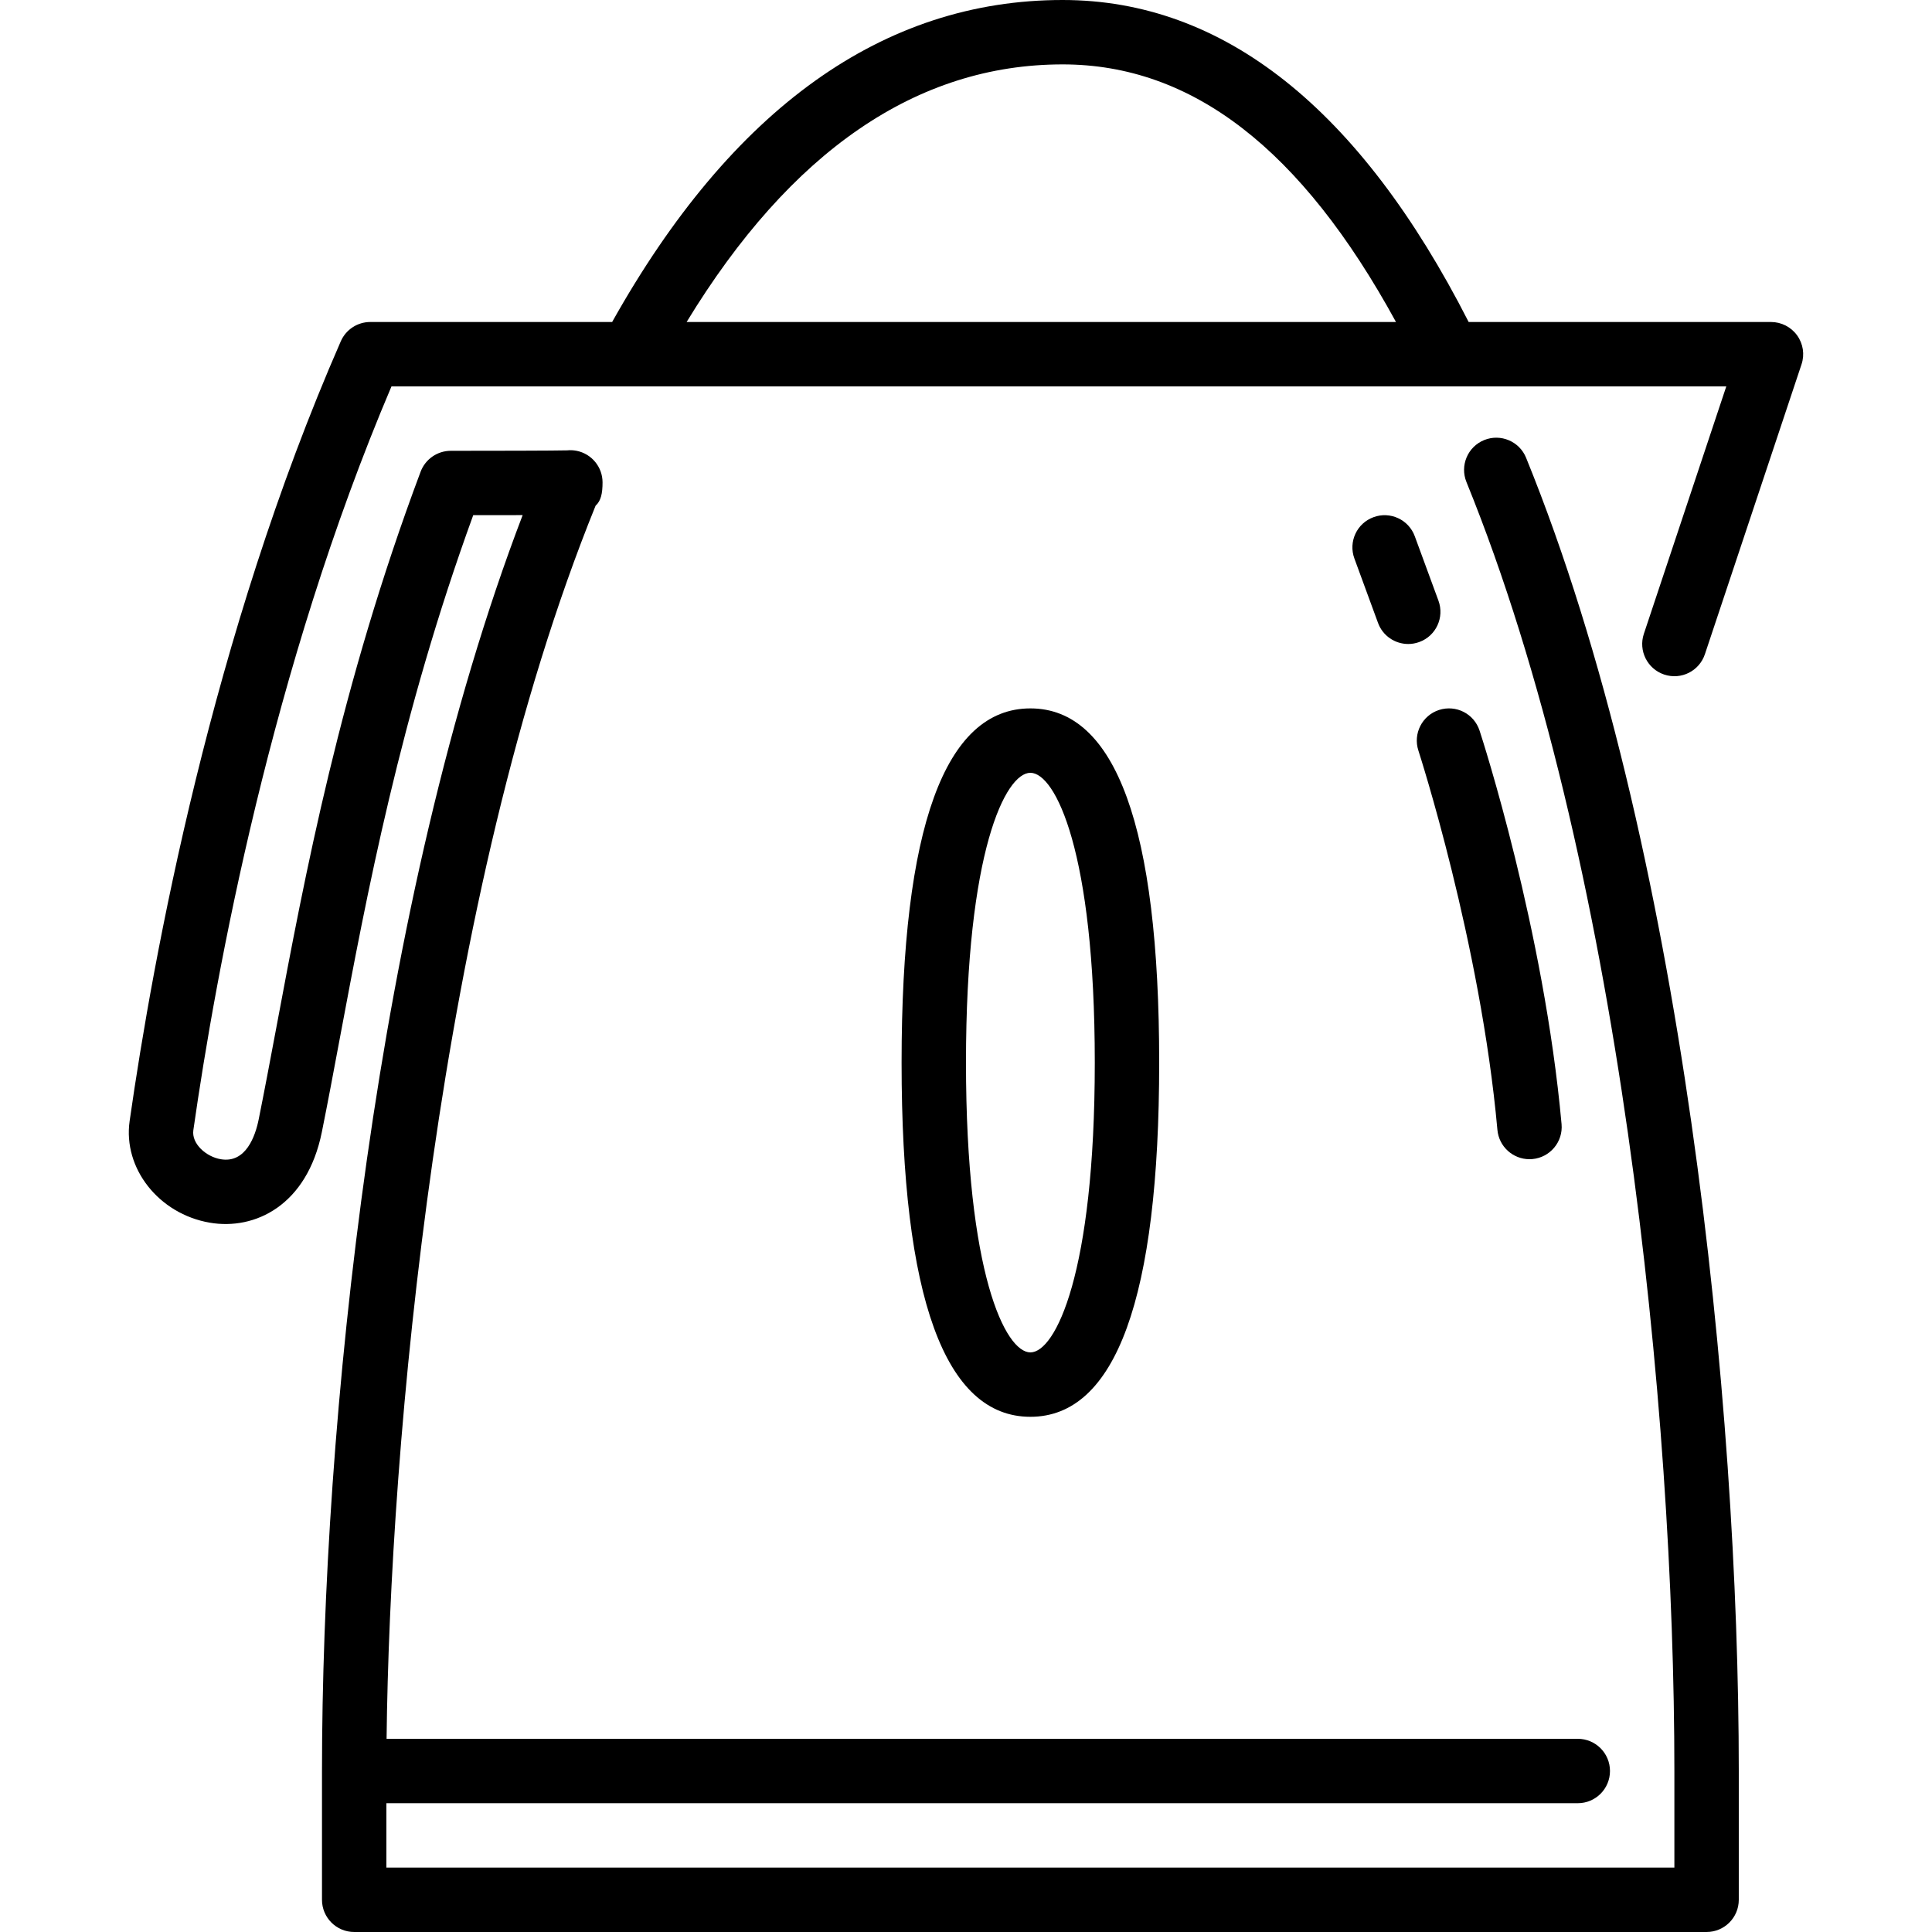
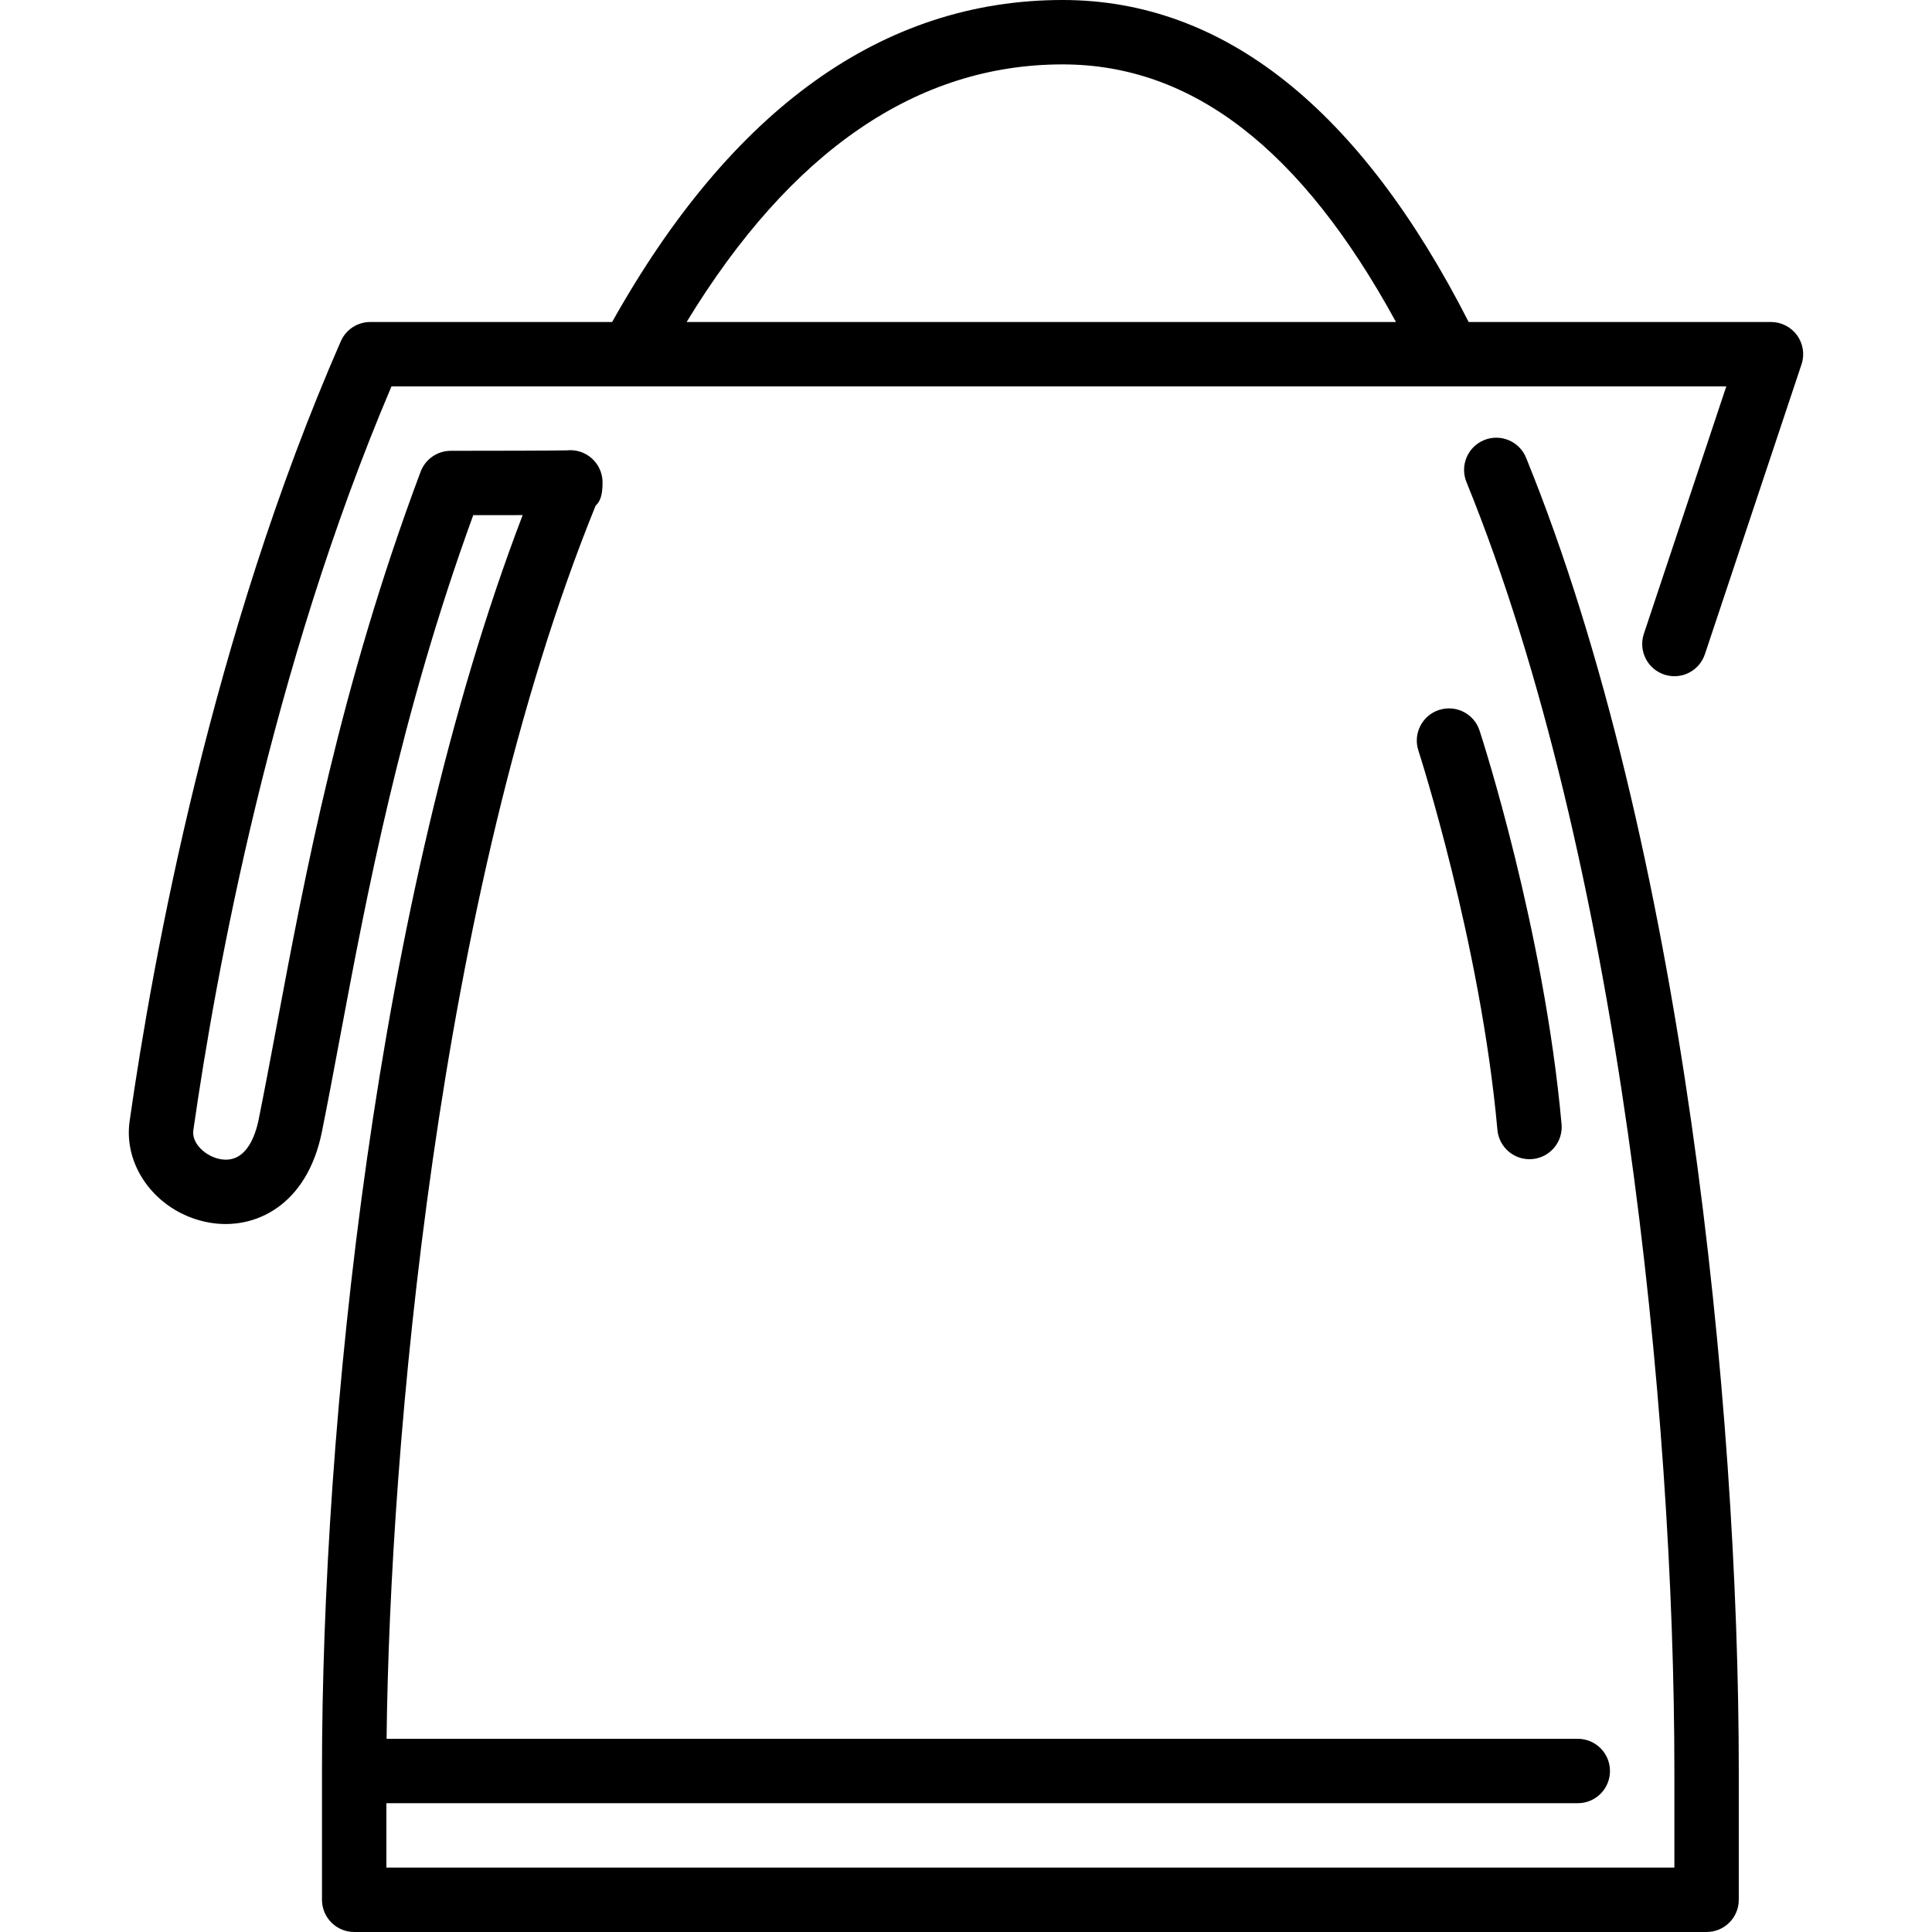
<svg xmlns="http://www.w3.org/2000/svg" version="1.1" id="Layer_1" x="0px" y="0px" viewBox="0 0 512 512" style="enable-background:new 0 0 512 512;" xml:space="preserve">
  <g>
    <g>
      <g>
-         <path d="M381.207,159.189l-6.272-17.067c-1.613-4.42-6.528-6.699-10.948-5.06c-4.42,1.613-6.69,6.519-5.06,10.948l6.263,17.067     c1.263,3.456,4.531,5.589,8.004,5.589c0.981,0,1.98-0.171,2.944-0.529C380.567,168.525,382.828,163.618,381.207,159.189z" />
-         <path d="M238.93,281.6c0,62.285,11.486,93.867,34.133,93.867s34.133-31.582,34.133-93.867s-11.486-93.867-34.133-93.867     S238.93,219.315,238.93,281.6z M290.13,281.6c0,55.953-10.47,76.8-17.067,76.8c-6.596,0-17.067-20.847-17.067-76.8     s10.47-76.8,17.067-76.8C279.66,204.8,290.13,225.647,290.13,281.6z" />
        <path d="M441.034,178.765c4.506,1.493,9.293-0.93,10.786-5.402l25.6-76.8c0.879-2.603,0.435-5.461-1.161-7.68     c-1.613-2.236-4.19-3.55-6.929-3.55h-80.12C360.385,28.757,324.212,0,281.597,0c-47.556,0-87.68,28.757-119.373,85.333H98.13     c-3.388,0-6.46,2.005-7.817,5.112C56.155,168.533,40.59,253.431,34.352,297.097c-1.792,12.518,7.731,24.602,21.231,26.923     c11.964,2.065,25.788-4.565,29.713-24.03c1.536-7.603,3.063-15.761,4.685-24.431c7.202-38.417,16.094-85.905,35.43-139.034     l9.916-0.008c1.109,0,2.176-0.009,3.183-0.009C99.376,238.839,85.33,378.377,85.33,469.333v34.133     c0,4.71,3.823,8.533,8.533,8.533h358.4c4.719,0,8.533-3.823,8.533-8.533v-34.133c0-96.64-14.754-245.769-56.363-348.015     c-1.766-4.369-6.767-6.468-11.119-4.693c-4.369,1.775-6.468,6.758-4.685,11.128c40.67,99.968,55.1,246.485,55.1,341.581v25.6     H102.397v-17.067H418.13c4.719,0,8.533-3.823,8.533-8.533s-3.814-8.533-8.533-8.533H102.448     c0.853-76.919,13.278-223.01,55.39-326.784c1.408-1.28,1.843-3.226,1.843-6.178c0-4.07-2.876-7.569-6.869-8.371     c-0.845-0.162-1.681-0.205-2.5-0.119c-2.722,0.085-20.164,0.119-30.848,0.119c-3.558,0-6.741,2.21-7.996,5.538     C90.194,181.751,80.774,232.021,73.213,272.41c-1.613,8.593-3.132,16.674-4.651,24.209c-0.896,4.446-3.405,11.742-10.086,10.581     c-3.84-0.657-7.748-4.087-7.236-7.689c5.982-41.847,20.685-122.3,52.506-197.111h353.741l-21.845,65.57     C434.147,172.442,436.562,177.271,441.034,178.765z M181.962,85.333c27.563-45.269,61.022-68.267,99.635-68.267     c34.321,0,63.309,22.4,88.354,68.267H181.962z" />
        <path d="M396.831,299.435c0.401,4.429,4.122,7.765,8.491,7.765c0.256,0,0.521-0.009,0.776-0.034     c4.693-0.427,8.158-4.574,7.731-9.267c-4.659-51.567-21.026-102.153-21.726-104.277c-1.459-4.48-6.238-6.929-10.76-5.47     c-4.471,1.468-6.921,6.281-5.453,10.76C376.044,199.415,392.351,249.771,396.831,299.435z" />
      </g>
    </g>
  </g>
  <g>
</g>
  <g>
</g>
  <g>
</g>
  <g>
</g>
  <g>
</g>
  <g>
</g>
  <g>
</g>
  <g>
</g>
  <g>
</g>
  <g>
</g>
  <g>
</g>
  <g>
</g>
  <g>
</g>
  <g>
</g>
  <g>
</g>
</svg>